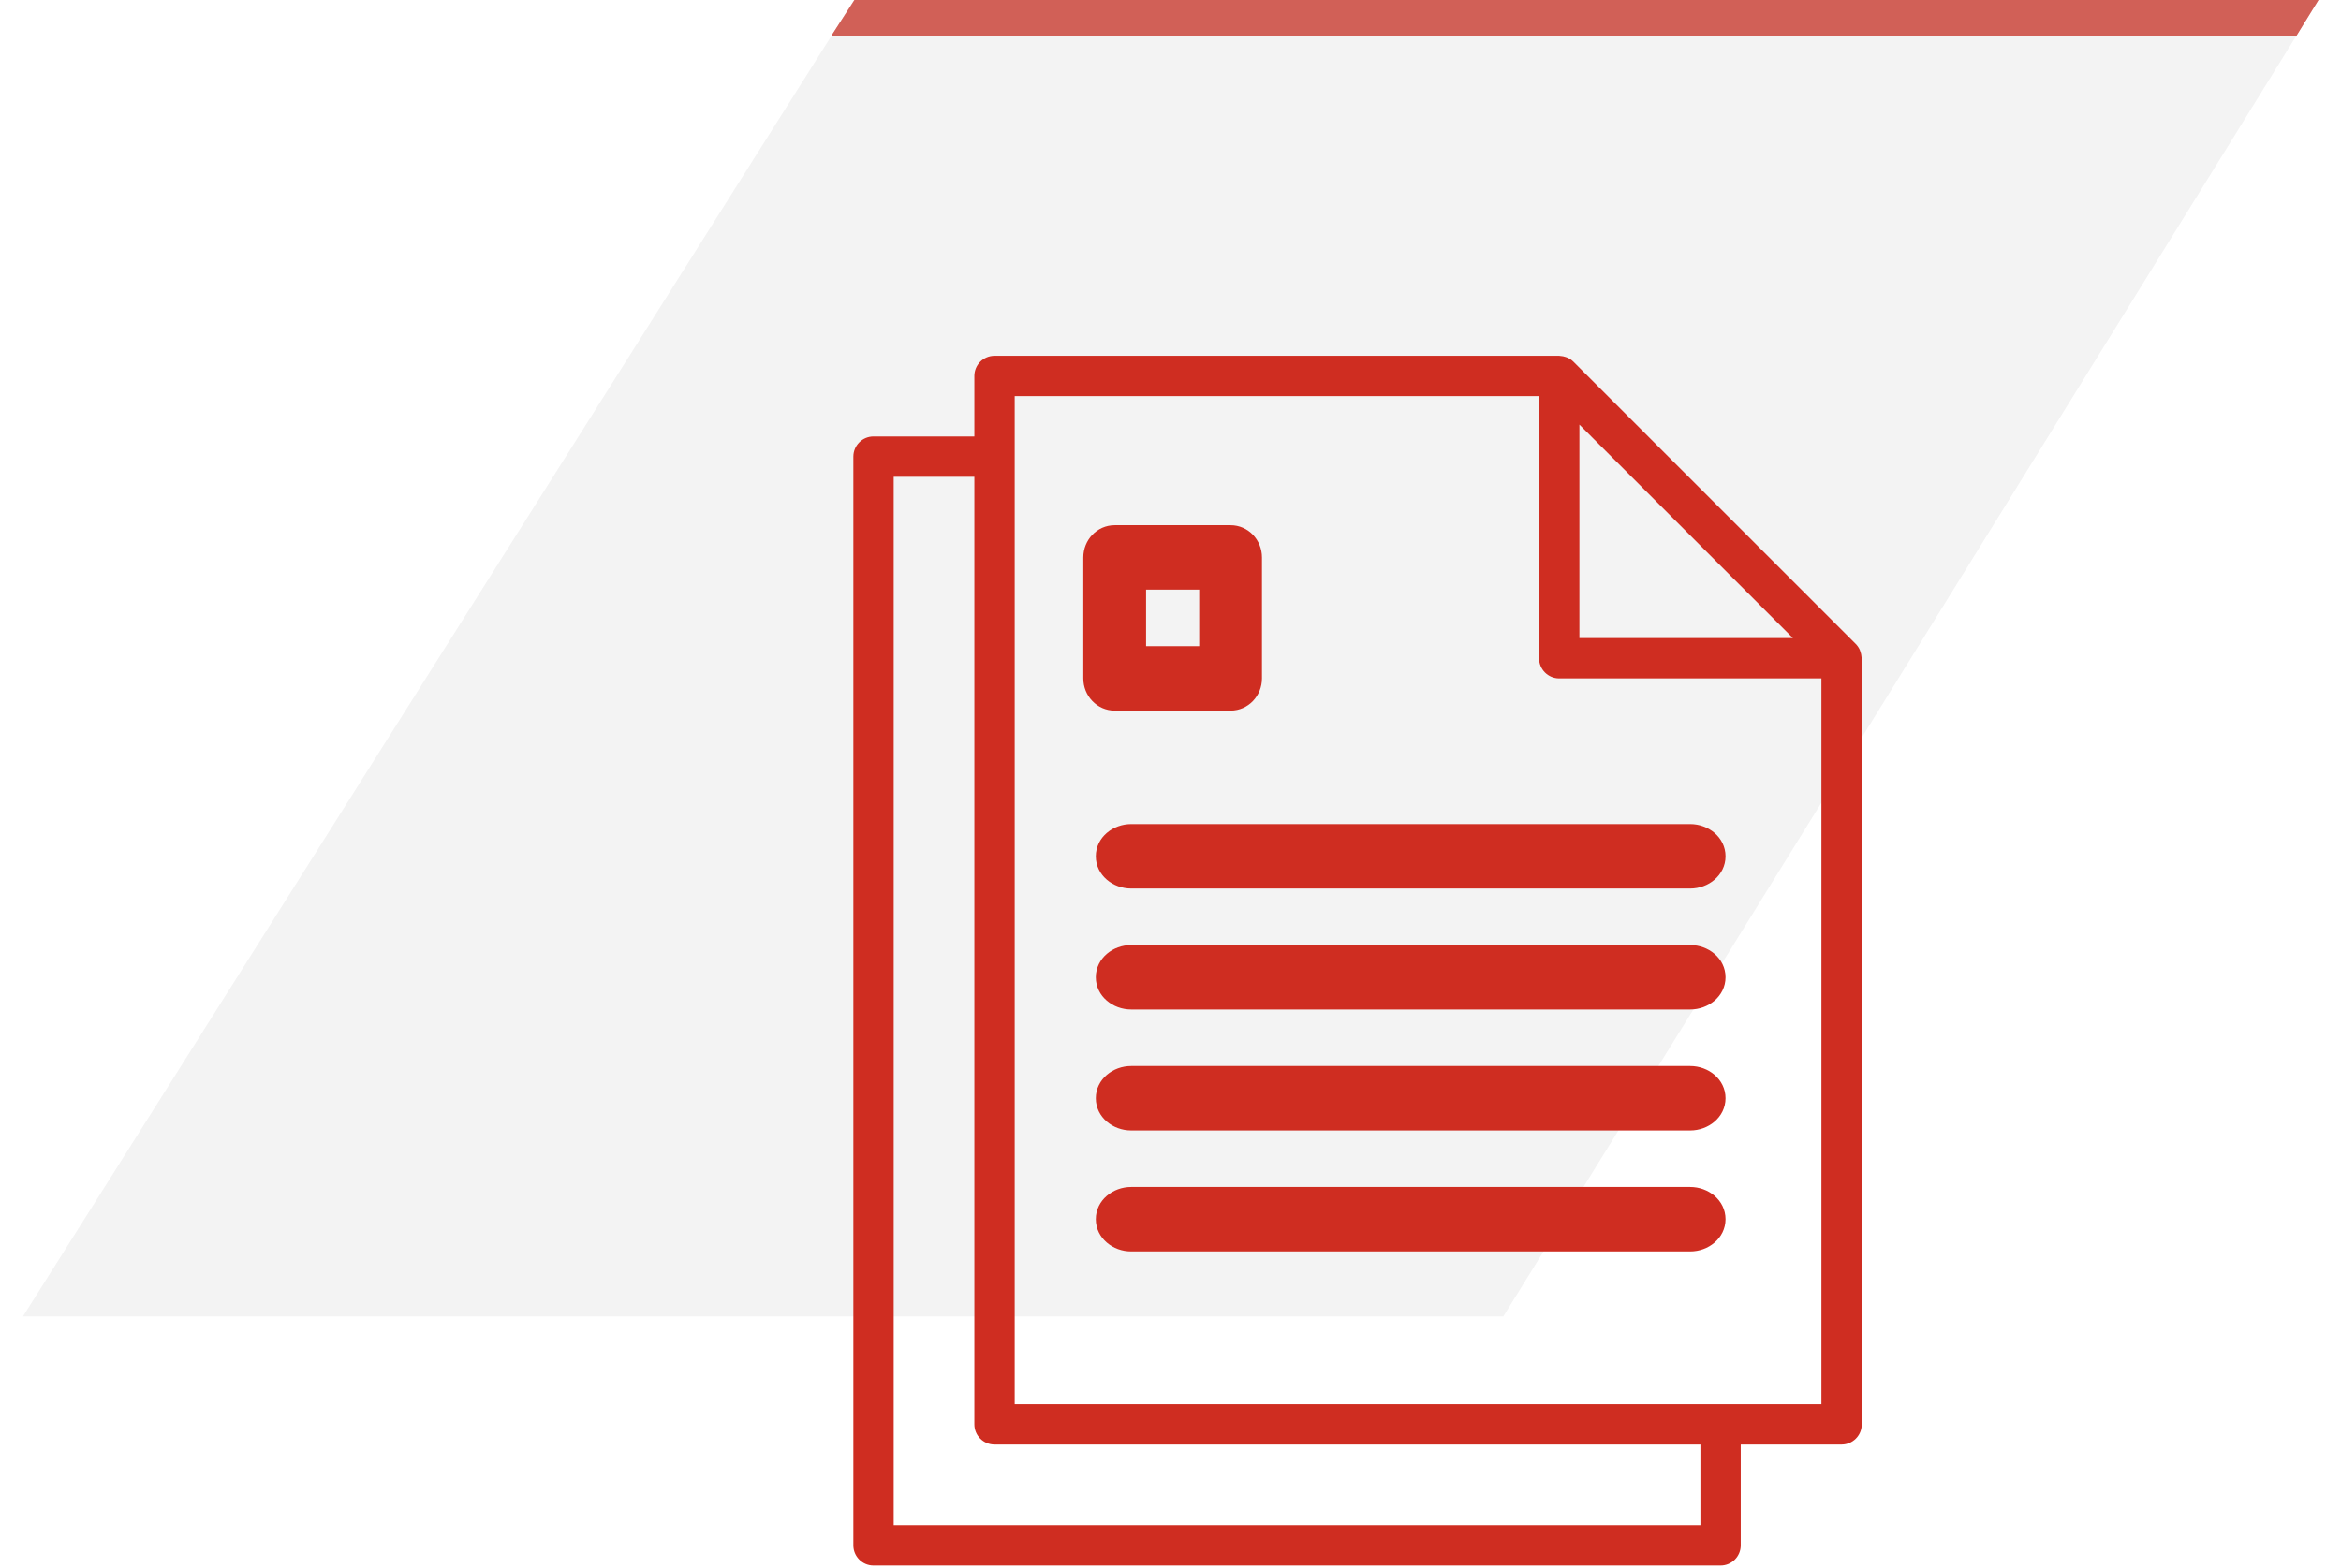
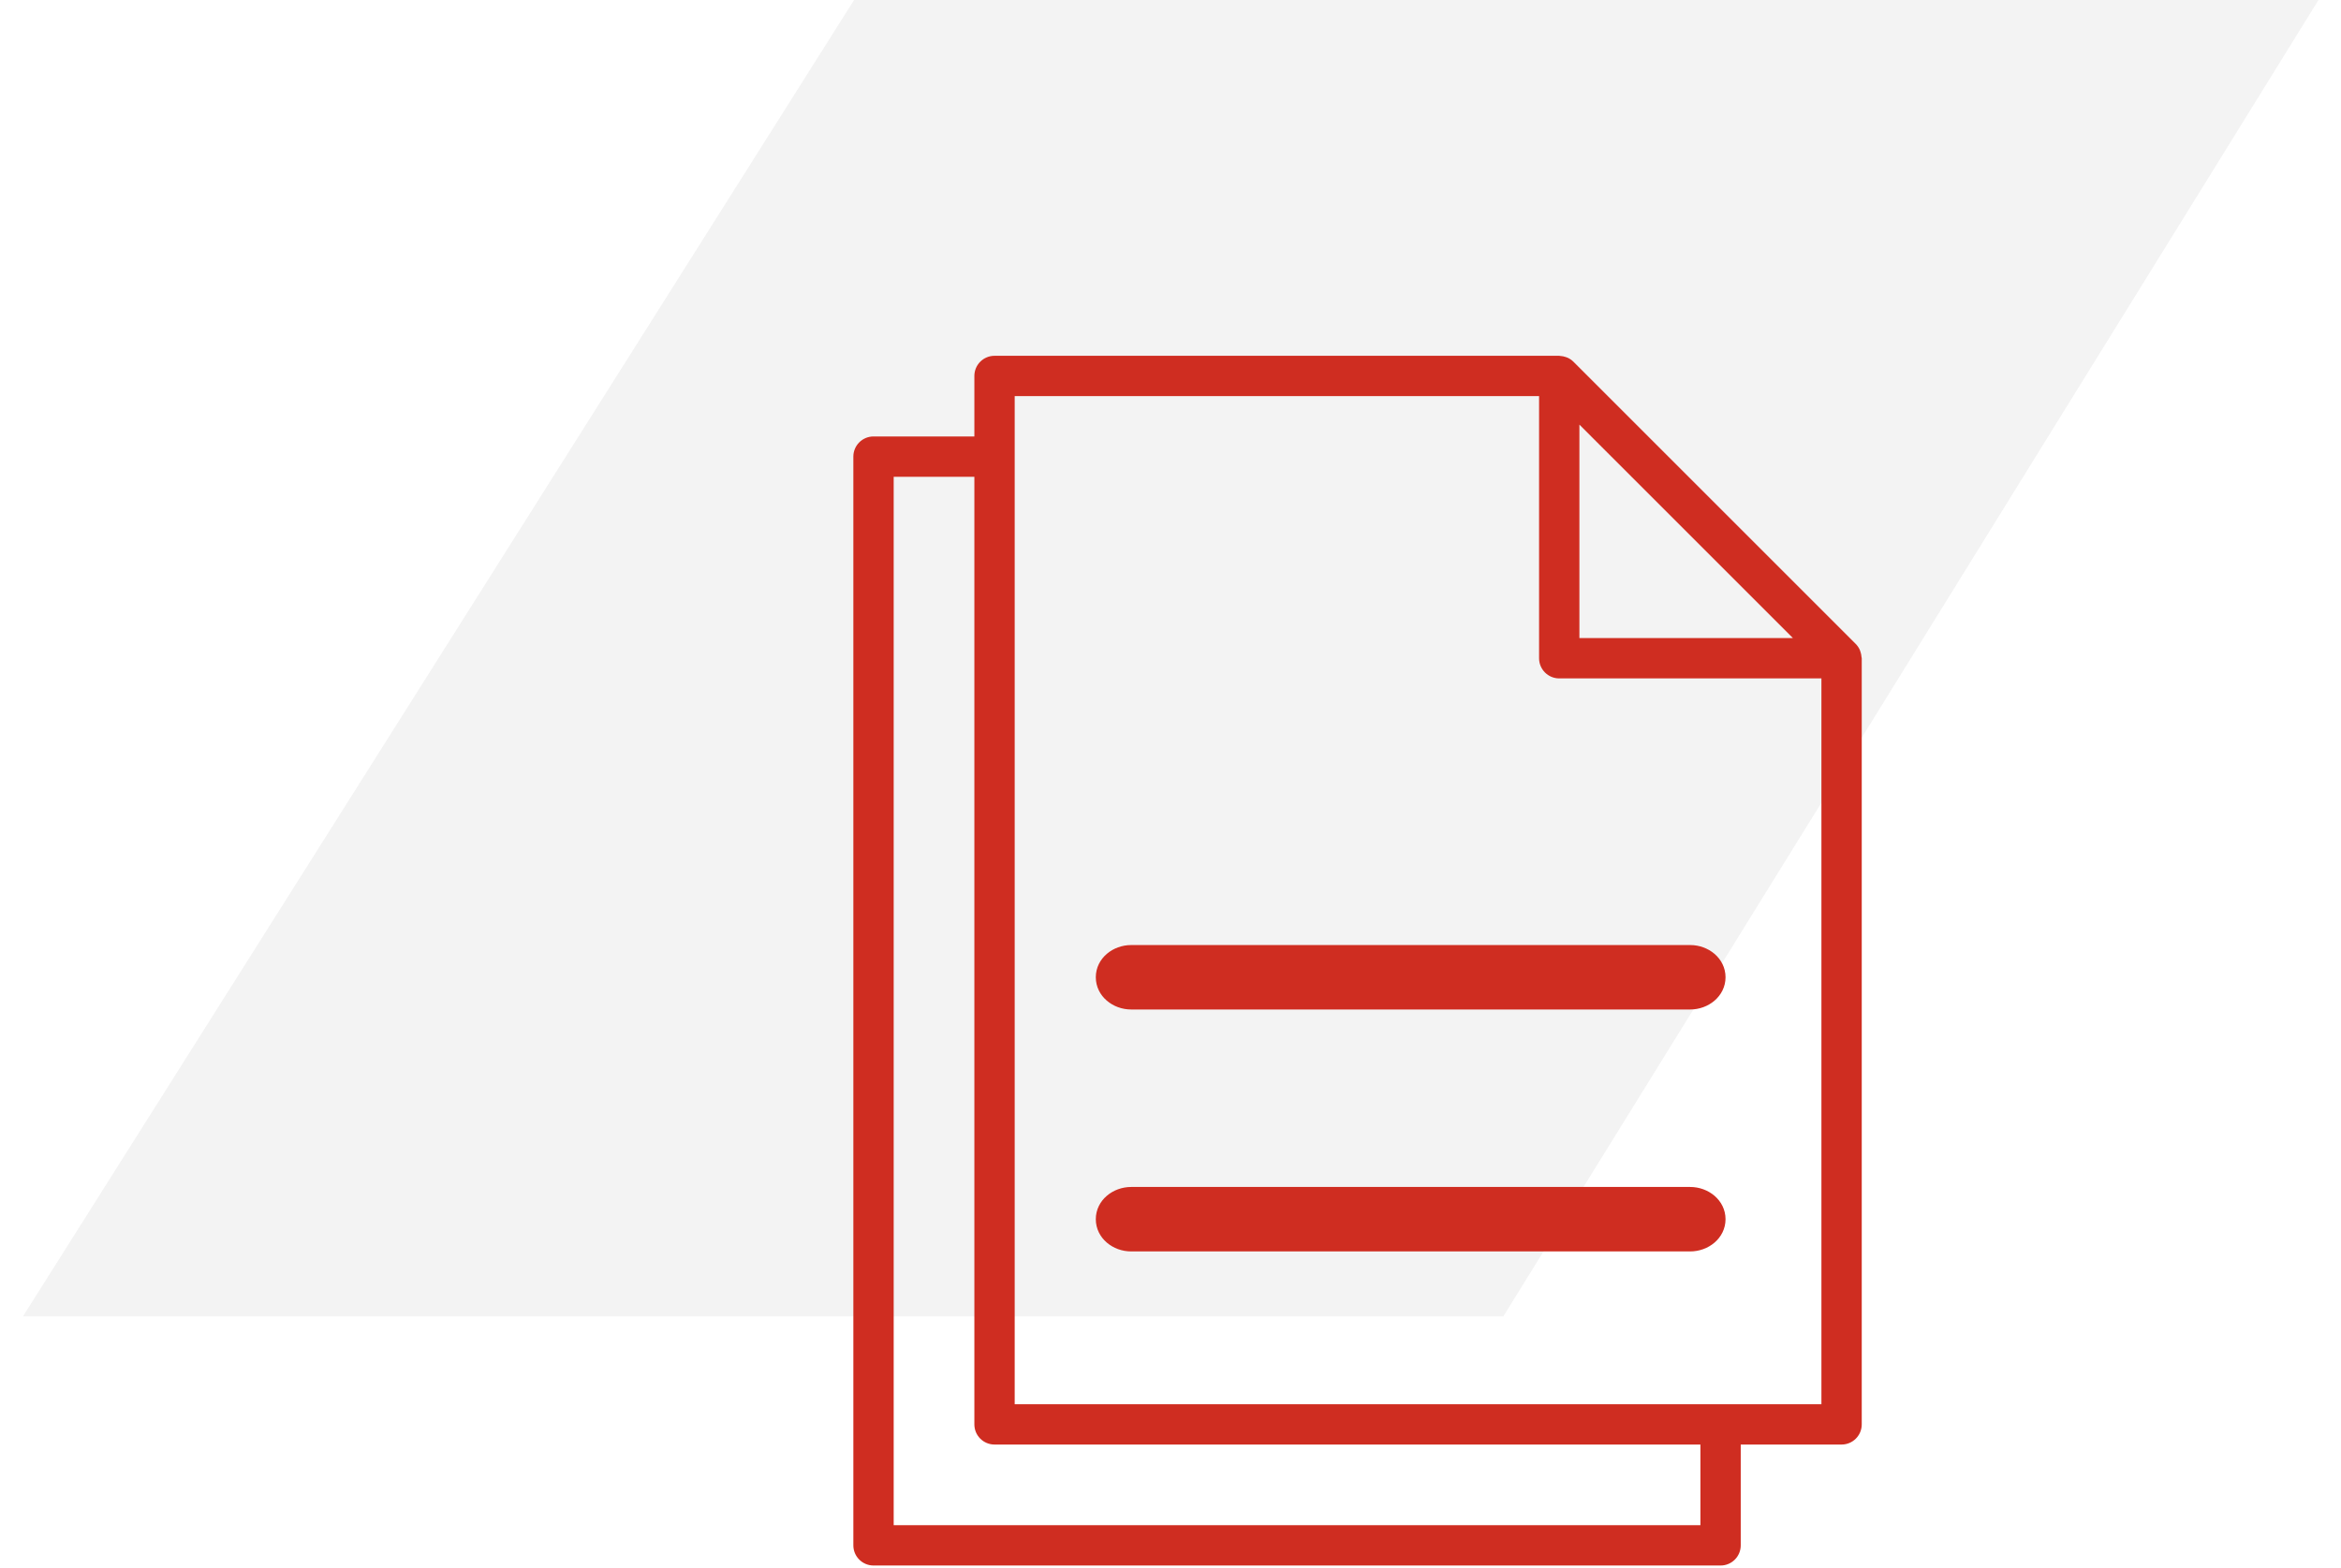
<svg xmlns="http://www.w3.org/2000/svg" width="97" height="65" viewBox="0 0 97 65" fill="none">
-   <path d="M35.401 -6.10352e-05H96.068L95.158 1.475H34.453L35.401 -6.10352e-05Z" fill="#CF2D21" />
  <path d="M35.389 -6.10352e-05H96.068L62.289 54.564H0.949L35.389 -6.10352e-05Z" fill="#D6D6D6" fill-opacity="0.3" />
  <path d="M70.033 49.447H46.87C46.234 49.447 45.655 49.901 45.655 50.533C45.655 51.165 46.234 51.619 46.87 51.619H70.033C70.669 51.619 71.248 51.165 71.248 50.533C71.248 49.901 70.669 49.447 70.033 49.447Z" fill="#CF2D21" stroke="#CF2D21" stroke-width="0.5" />
-   <path d="M70.033 44.434H46.87C46.234 44.434 45.655 44.887 45.655 45.519C45.655 46.151 46.234 46.605 46.87 46.605H70.033C70.669 46.605 71.248 46.151 71.248 45.519C71.248 44.887 70.669 44.434 70.033 44.434Z" fill="#CF2D21" stroke="#CF2D21" stroke-width="0.5" />
  <path d="M70.033 39.42H46.87C46.234 39.42 45.655 39.873 45.655 40.505C45.655 41.137 46.234 41.591 46.87 41.591H70.033C70.669 41.591 71.248 41.137 71.248 40.505C71.248 39.873 70.669 39.42 70.033 39.42Z" fill="#CF2D21" stroke="#CF2D21" stroke-width="0.5" />
-   <path d="M70.033 34.406H46.87C46.234 34.406 45.655 34.859 45.655 35.491C45.655 36.123 46.234 36.577 46.87 36.577H70.033C70.669 36.577 71.248 36.123 71.248 35.491C71.248 34.859 70.669 34.406 70.033 34.406Z" fill="#CF2D21" stroke="#CF2D21" stroke-width="0.5" />
-   <path d="M50.989 22.018H46.187C45.597 22.018 45.137 22.514 45.137 23.104V28.118C45.137 28.707 45.597 29.203 46.187 29.203H50.989C51.58 29.203 52.04 28.707 52.04 28.118V23.104C52.04 22.514 51.58 22.018 50.989 22.018ZM49.939 27.032H47.238V24.189H49.939V27.032Z" fill="#CF2D21" stroke="#CF2D21" stroke-width="0.5" />
  <path d="M77.132 27.229C77.127 27.156 77.113 27.084 77.089 27.015C77.08 26.988 77.073 26.962 77.061 26.936C77.021 26.845 76.964 26.762 76.894 26.691L65.195 14.992C65.124 14.922 65.041 14.865 64.95 14.825C64.924 14.813 64.898 14.806 64.872 14.797C64.802 14.773 64.73 14.758 64.656 14.754C64.642 14.756 64.626 14.747 64.607 14.747H41.209C40.747 14.747 40.373 15.121 40.373 15.583V18.09H36.195C35.733 18.09 35.359 18.464 35.359 18.925V64.051C35.359 64.513 35.733 64.887 36.195 64.887H71.293C71.754 64.887 72.128 64.513 72.128 64.051V59.873H76.307C76.768 59.873 77.142 59.499 77.142 59.037V27.282C77.142 27.264 77.133 27.248 77.132 27.229ZM65.443 17.6L74.289 26.446H65.443V17.6ZM70.457 63.216H37.03V19.761H40.373V59.037C40.373 59.499 40.747 59.873 41.209 59.873H70.457V63.216ZM75.471 58.202H42.044V16.418H63.772V27.282C63.772 27.744 64.146 28.118 64.607 28.118H75.471V58.202Z" fill="#CF2D21" />
</svg>